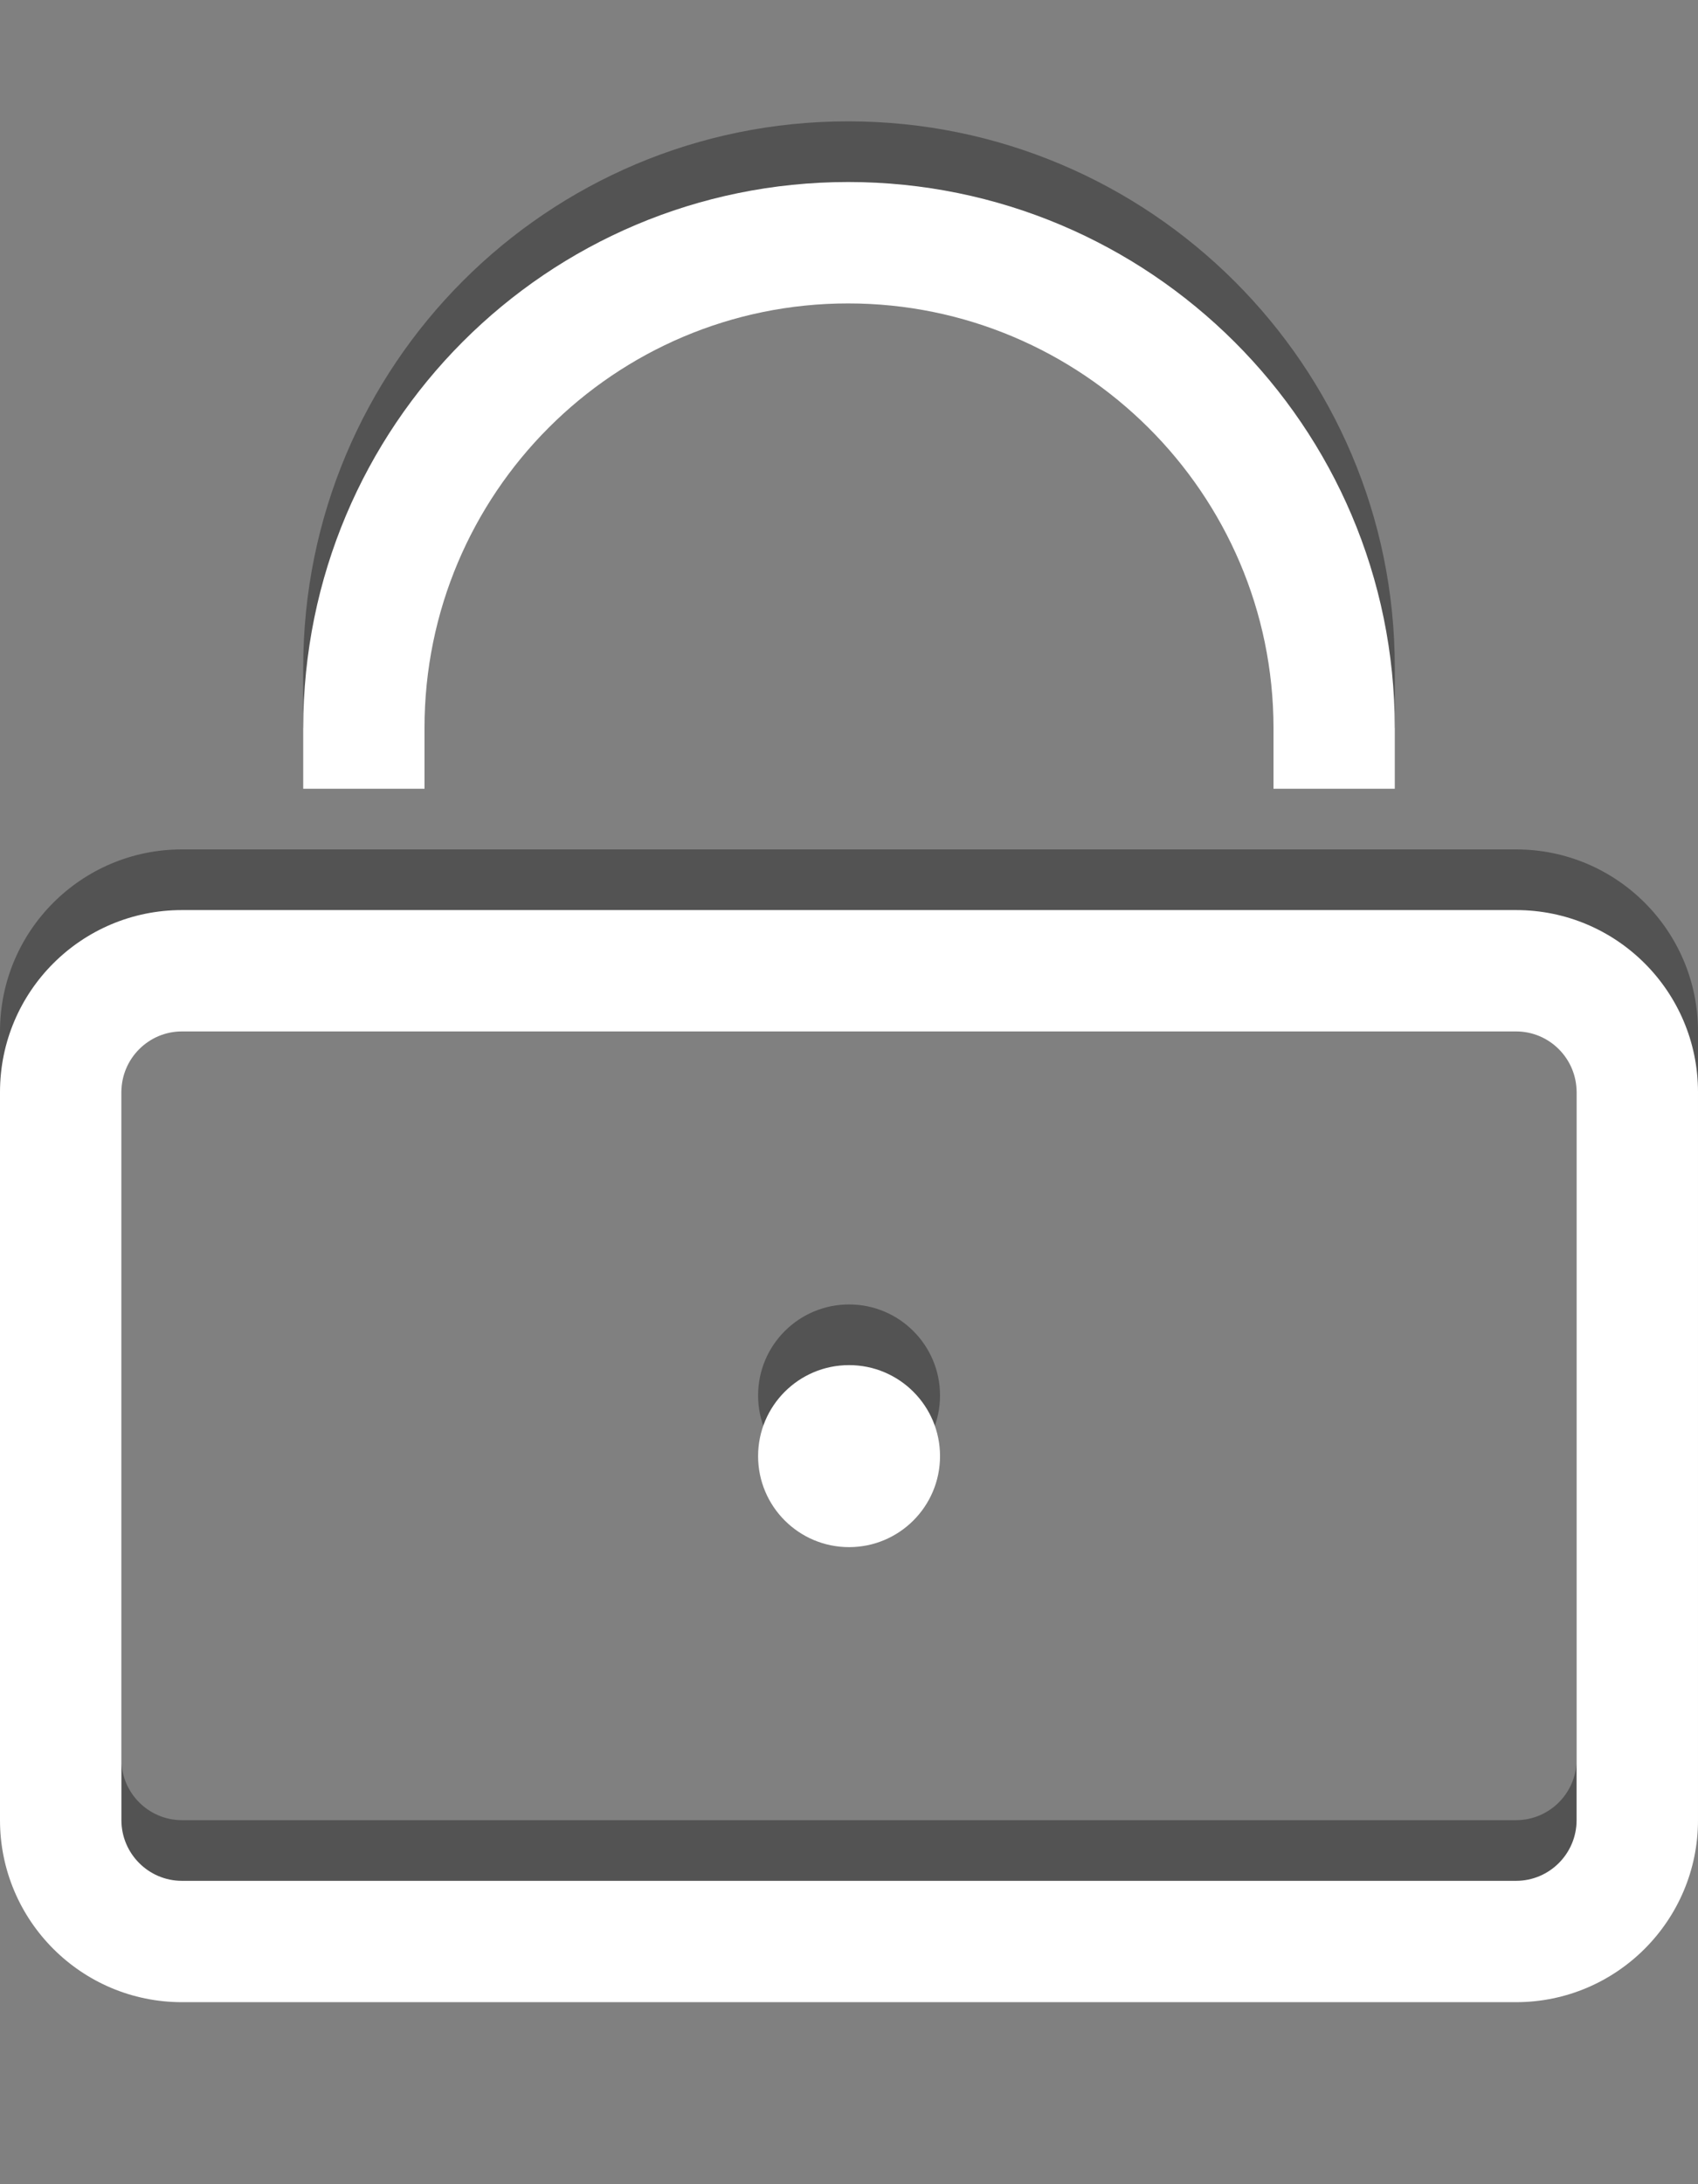
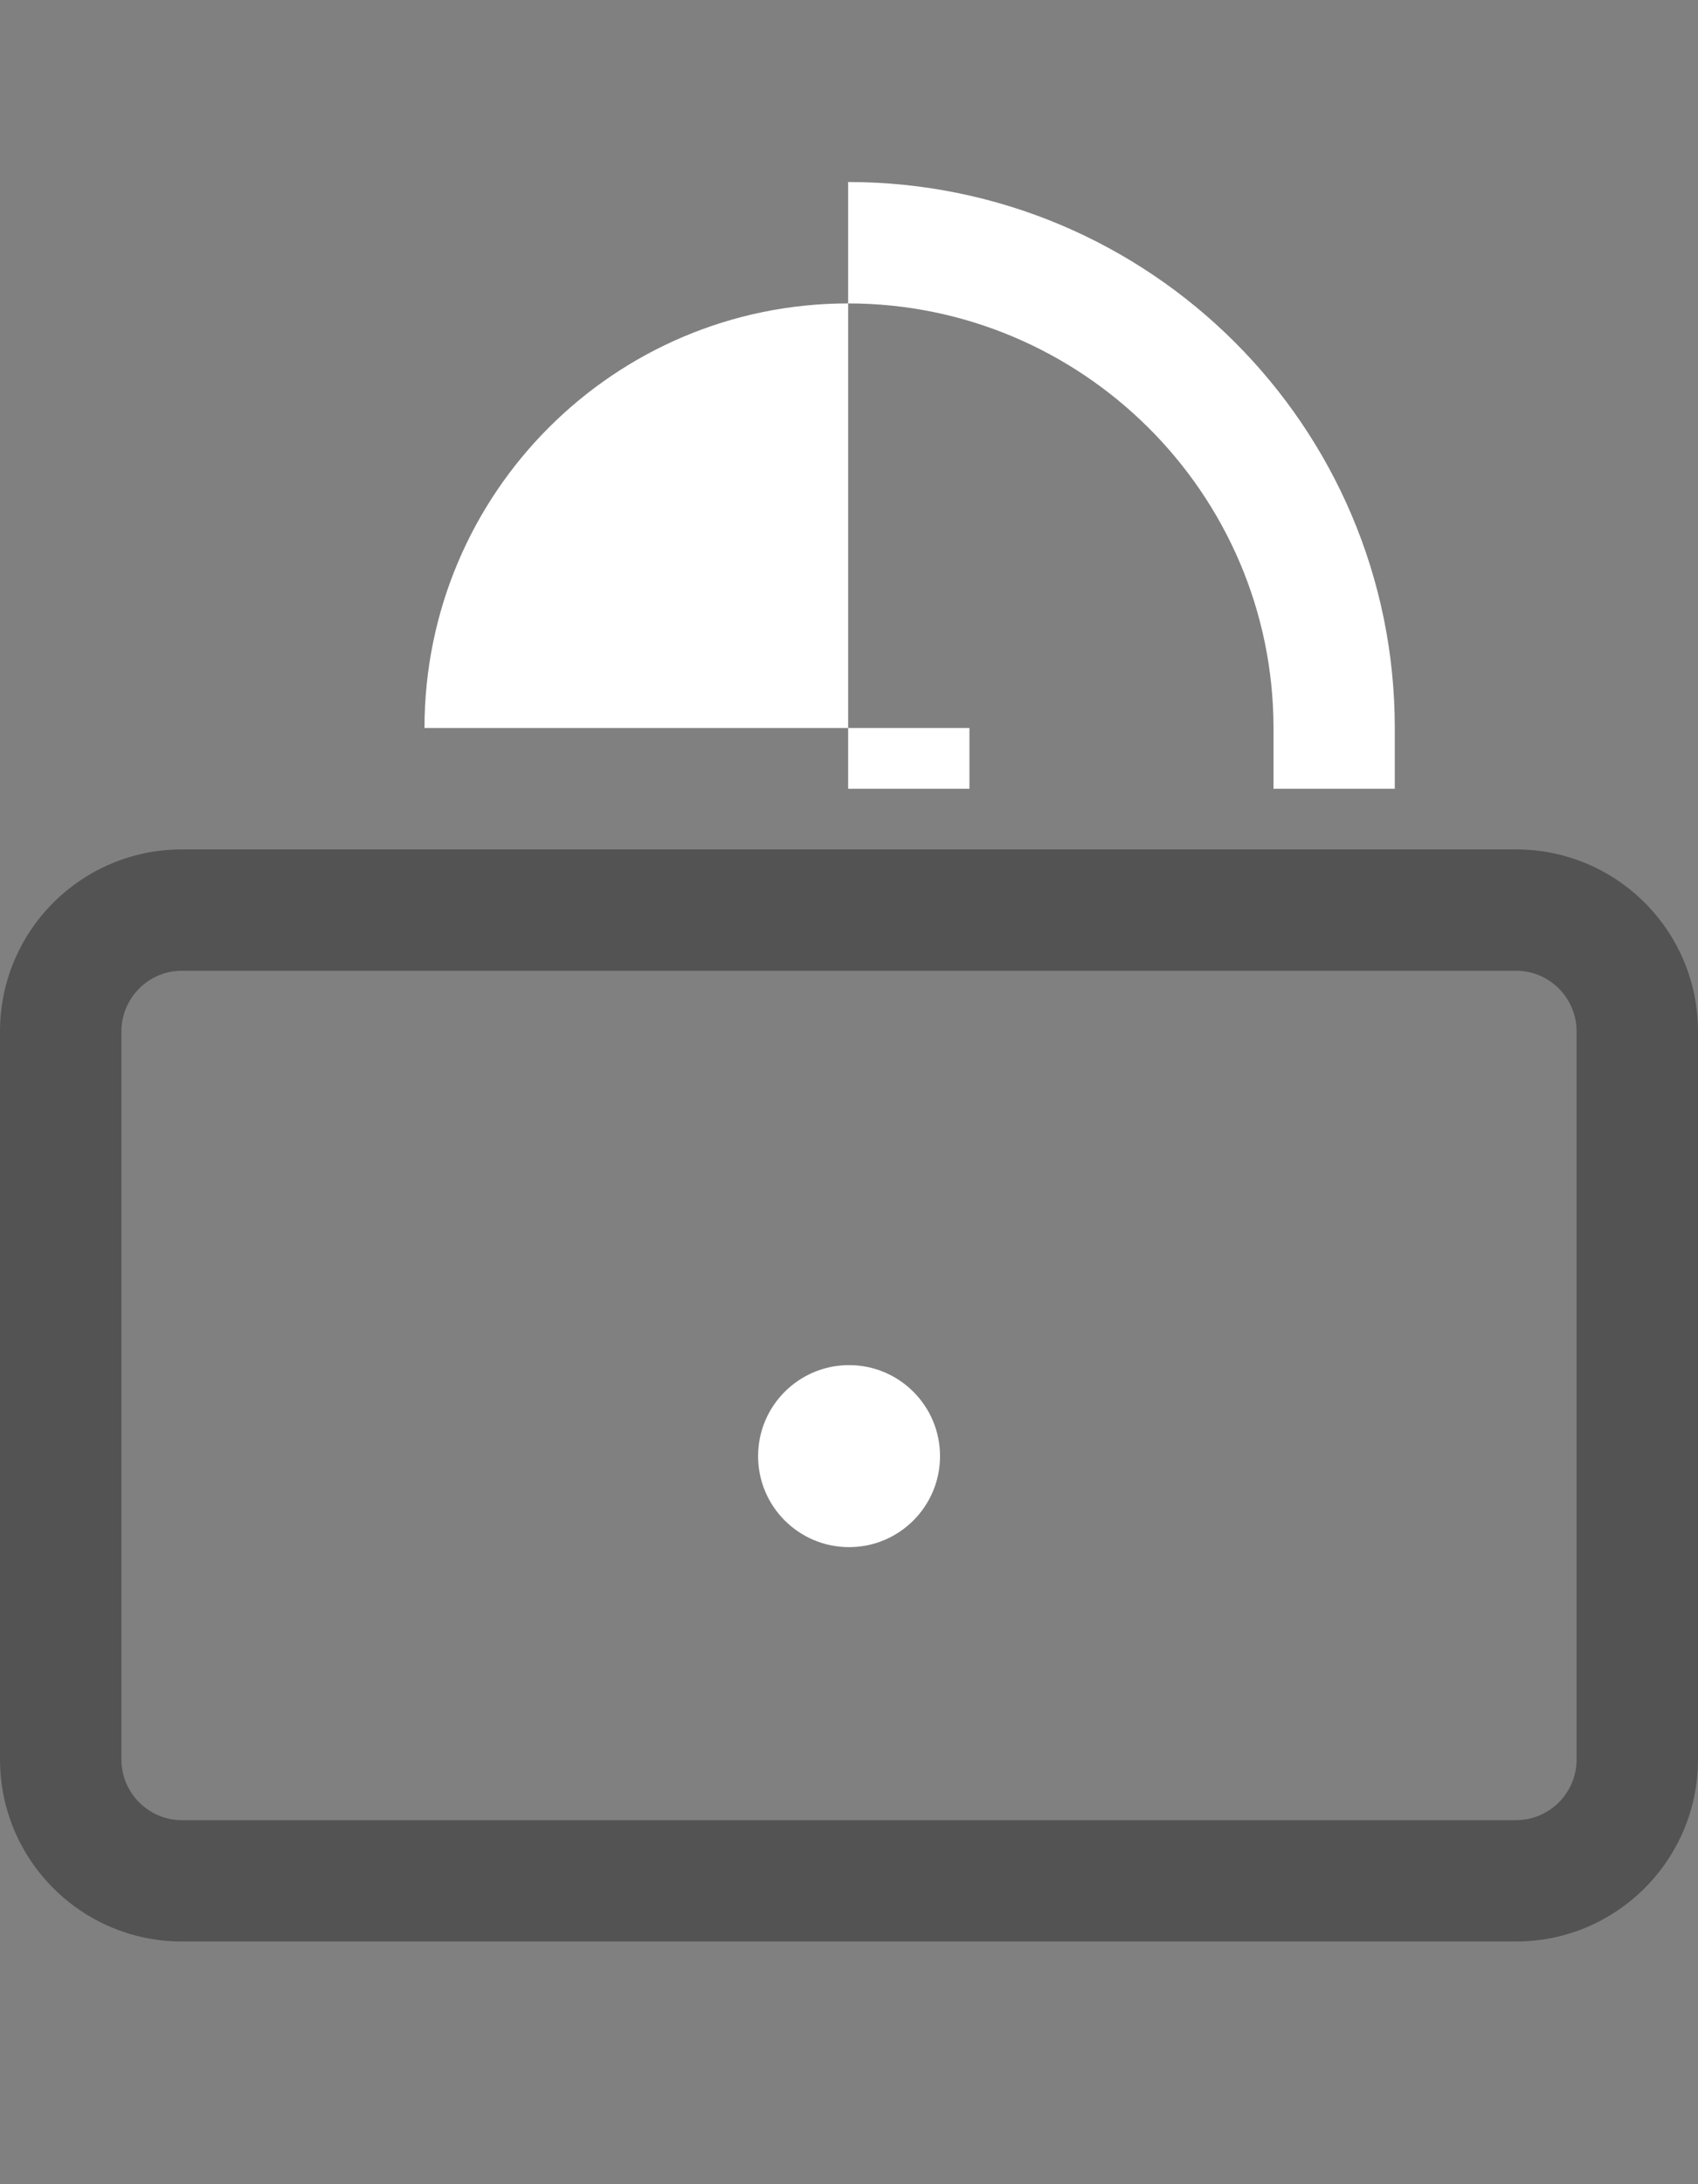
<svg xmlns="http://www.w3.org/2000/svg" version="1.1" id="Ebene_1" x="0px" y="0px" width="28px" height="36px" viewBox="0 0 28 36" enable-background="new 0 0 28 36" xml:space="preserve">
  <rect x="0" y="0" width="28" height="36" fill="#808080" stroke="none" />
  <g id="Ebene_1_1_">
</g>
-   <path opacity="0.35" d="M7,10.999c0-3.866,3.129-6.998,6.986-6.998c3.856,0,7.012,3.132,7.014,6.998V12h2v-1.001  C23,6.022,18.951,2,13.986,2C9.017,2,5.002,6.022,5,10.999V12h2V10.999z" />
  <path opacity="0.35" d="M25,14H3c-1.656,0-3,1.342-3,3v12c0,1.656,1.344,3,3,3h22c1.656,0,3-1.346,3-3V17C28,15.342,26.656,14,25,14  z M25.998,29c0,0.551-0.447,1-0.998,1H3c-0.55,0-0.998-0.449-0.998-1V17c0-0.551,0.448-1,0.998-1h22c0.551,0,0.998,0.449,0.998,1V29  z" />
-   <circle opacity="0.35" cx="14.001" cy="23" r="1.5" />
-   <path fill="#FFFFFF" d="M7,11.999c0-3.866,3.129-6.998,6.986-6.998c3.856,0,7.012,3.132,7.014,6.998V13h2v-1.001  C23,7.022,18.951,3,13.986,3C9.017,3,5.002,7.022,5,11.999V13h2V11.999z" />
-   <path fill="#FFFFFF" d="M25,15H3c-1.656,0-3,1.342-3,3v12c0,1.656,1.344,3,3,3h22c1.656,0,3-1.346,3-3V18C28,16.342,26.656,15,25,15  z M25.998,30c0,0.551-0.447,1-0.998,1H3c-0.55,0-0.998-0.449-0.998-1V18c0-0.551,0.448-1,0.998-1h22c0.551,0,0.998,0.449,0.998,1V30  z" />
+   <path fill="#FFFFFF" d="M7,11.999c0-3.866,3.129-6.998,6.986-6.998c3.856,0,7.012,3.132,7.014,6.998V13h2v-1.001  C23,7.022,18.951,3,13.986,3V13h2V11.999z" />
  <circle fill="#FFFFFF" cx="14.001" cy="24" r="1.5" />
</svg>